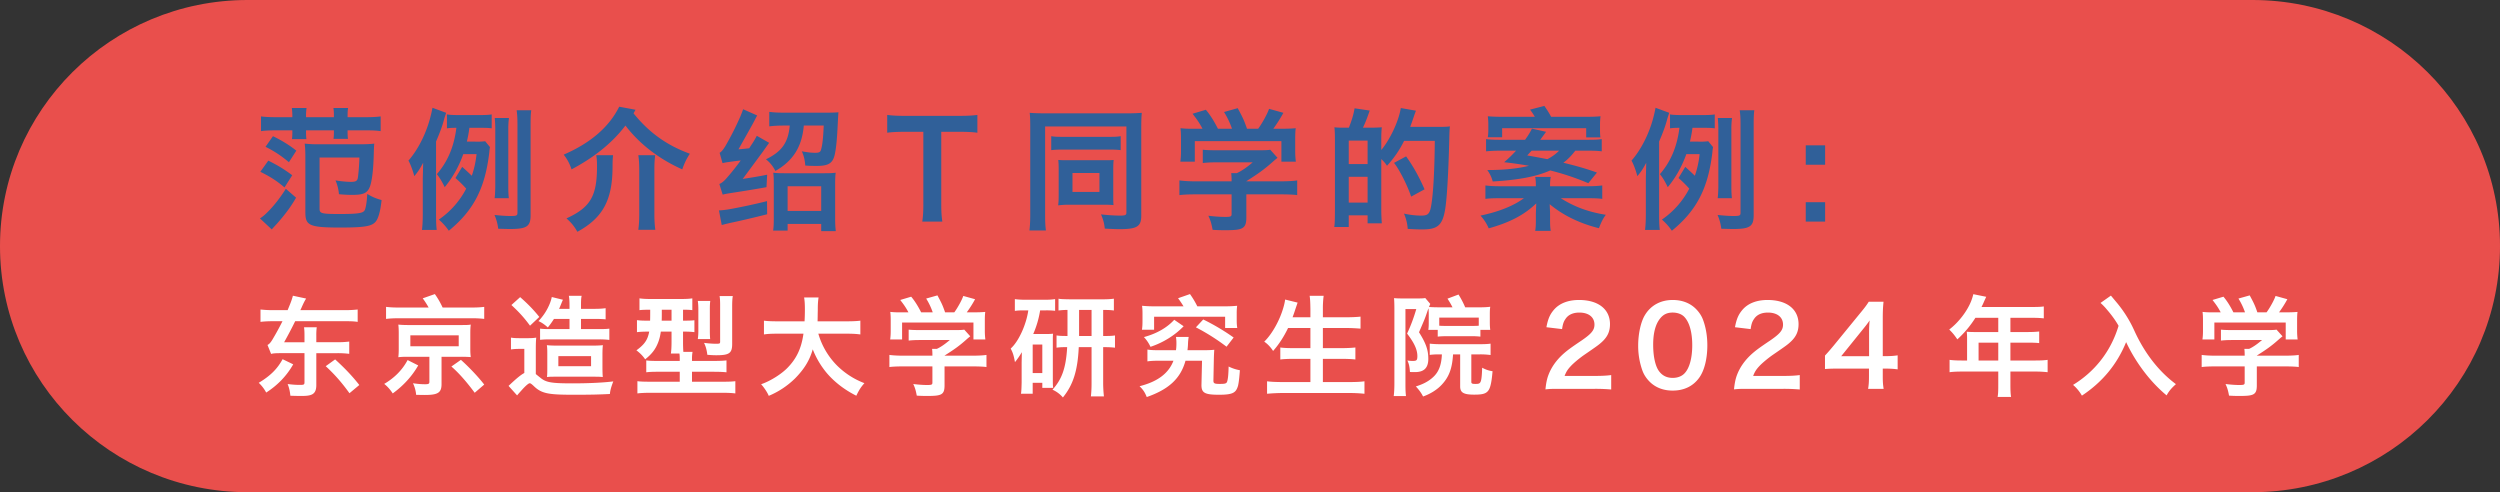
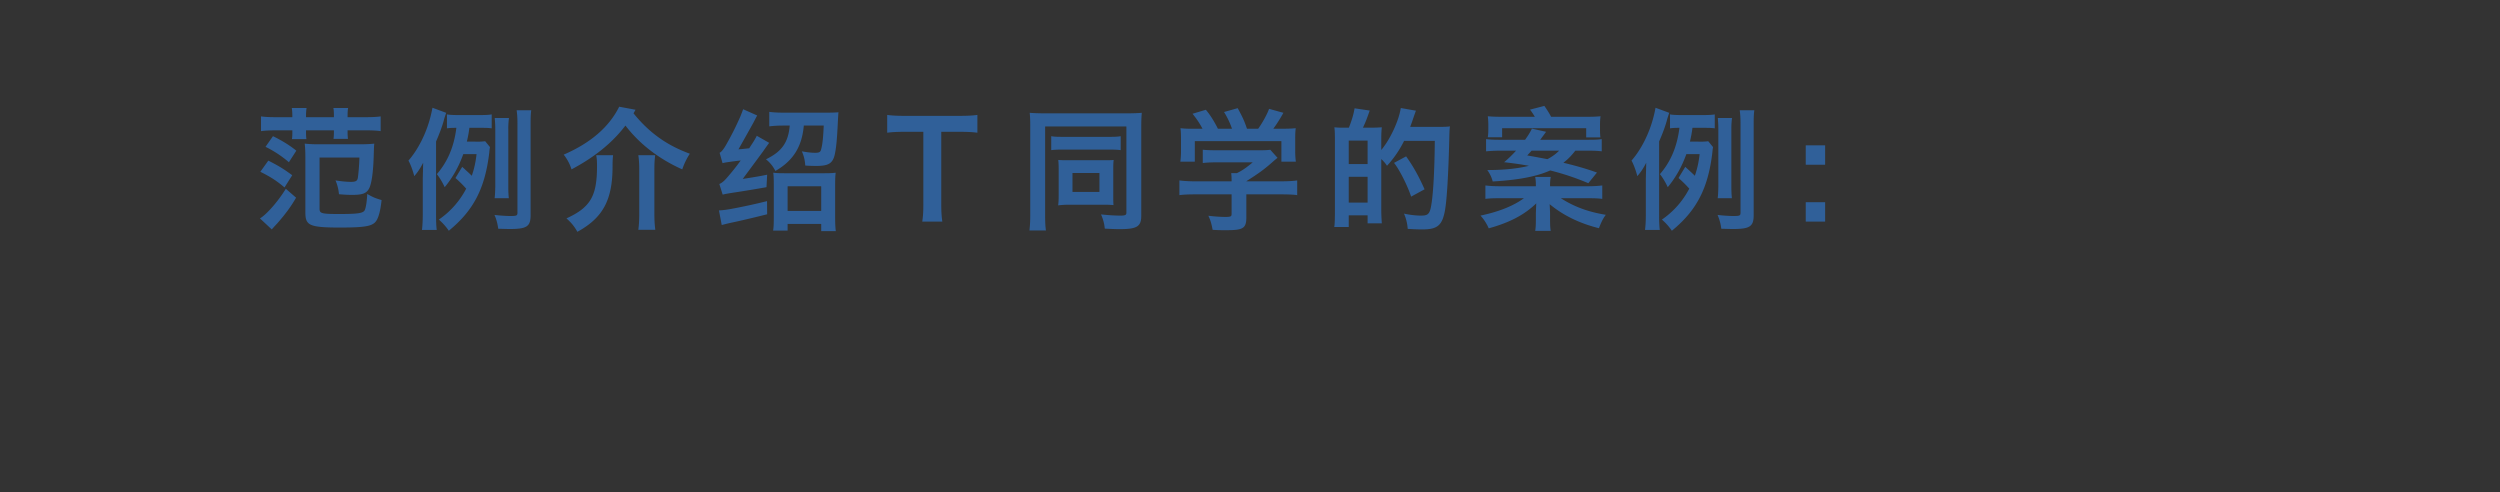
<svg xmlns="http://www.w3.org/2000/svg" id="_レイヤー_2" data-name="レイヤー 2" viewBox="0 0 320 63">
  <rect x="0" y="0" width="320" height="63" fill="#333333" stroke="none" />
  <defs>
    <style>.cls-2{fill:#fff}.cls-3{fill:#306099}</style>
  </defs>
  <g id="contents">
-     <path d="M288.302 0H31.698C14.192 0 0 14.103 0 31.5S14.192 63 31.698 63h256.604C305.808 63 320 48.897 320 31.5S305.808 0 288.302 0Z" style="fill:#e94f4c" />
    <path d="m36.587 24.163 1.31 1.14c-.63 1.104-1.326 2.056-2.414 3.297-.221.237-.477.51-.698.765l-1.512-1.411c.289-.17.612-.442.952-.782.799-.782 1.666-1.887 2.362-3.009Zm-.17-.17c-1.003-.85-1.767-1.343-3.094-2.006l1.021-1.427c1.309.662 1.954 1.053 3.06 1.87l-.987 1.563Zm-1.138-7.309c-.8 0-1.428.034-1.87.102v-1.887c.442.068 1.122.102 1.938.102h2.073v-.22a7.26 7.26 0 0 0-.067-.953h1.887a6.533 6.533 0 0 0-.069.969V15h3.57v-.204c0-.374-.017-.731-.068-.969h1.887c-.051.238-.069.561-.069.969V15h2.33c.833 0 1.461-.034 1.903-.102v1.887c-.46-.068-1.02-.102-1.836-.102H44.49v.187c0 .39.018.646.051.901H42.69c.034-.255.05-.51.05-.867v-.22h-3.569v.237c0 .374.017.646.05.884H37.37c.035-.221.051-.493.051-.867v-.255H35.28Zm-.34.748c1.003.476 2.107 1.139 2.99 1.853l-.95 1.479a14.24 14.24 0 0 0-2.992-1.972l.952-1.36Zm13.904 8.176c-.102.969-.237 1.598-.408 2.09-.425 1.19-.969 1.428-4.98 1.428s-4.369-.322-4.369-2.022v-7.003c0-.816-.034-1.292-.085-1.717.476.05 1.02.085 1.632.085h5.456c.732 0 1.429-.034 1.82-.085-.035.238-.051.748-.069 1.41-.05 1.836-.186 2.907-.356 3.638-.307 1.292-.868 1.513-2.431 1.513-.493 0-.885-.017-1.666-.085a5.735 5.735 0 0 0-.442-1.768c.731.12 1.48.187 1.989.187.578 0 .799-.119.866-.493.068-.39.188-1.7.204-2.618h-5.1v6.545c0 .612.239.68 2.585.68 2.703 0 3.093-.153 3.247-.612.119-.374.22-.969.271-1.955.732.425 1.071.561 1.836.782ZM55.815 27.393c0 .918.016 1.461.085 2.04h-1.888c.068-.561.103-1.19.103-2.023v-4.556l.05-2.022c-.425.815-.73 1.24-1.138 1.716-.188-.748-.528-1.631-.748-1.988 1.24-1.412 2.294-3.519 2.82-5.61.103-.39.188-.782.257-1.156l1.75.646c-.102.323-.203.612-.272.867-.187.748-.578 1.802-1.02 2.805v9.28Zm5.472-12.664c.783 0 1.276-.017 1.65-.085v1.785c-.307-.051-.714-.068-1.326-.068h-1.53c-.068.595-.187 1.19-.323 1.768h1.088a7.977 7.977 0 0 0 1.258-.051l.611.748c-.033.237-.05.255-.085.68-.544 4.606-2.005 7.428-5.183 10.029a7.367 7.367 0 0 0-1.276-1.428 10.879 10.879 0 0 0 3.502-3.961 14.976 14.976 0 0 0-1.377-1.36l.867-1.428c.595.544.935.85 1.224 1.14.306-.868.51-1.803.611-2.771H59.3c-.561 1.58-1.36 3.008-2.38 4.232-.272-.595-.663-1.258-1.003-1.666 1.377-1.598 2.193-3.484 2.5-5.932-.562 0-.868.017-1.208.068v-1.785c.408.068.833.085 1.598.085h2.481Zm6.715-.612c-.068.408-.085.969-.085 1.768v11.66c0 1.446-.493 1.768-2.652 1.768-.407 0-.765-.017-1.495-.033a6.037 6.037 0 0 0-.477-1.768c.714.085 1.547.136 1.972.136.867 0 .97-.034.97-.442V15.885c0-.833-.035-1.258-.103-1.768h1.87Zm-4.606 9.808v-7.377c0-.63-.034-1.003-.069-1.445h1.82a9.964 9.964 0 0 0-.085 1.445v7.377c0 .663.033 1.122.067 1.445h-1.818c.05-.374.067-.765.085-1.445ZM88.3 19.676a8.384 8.384 0 0 0-.969 2.005c-2.856-1.274-5.388-3.144-7.275-5.61-1.82 2.398-4.216 4.182-6.901 5.61a5.792 5.792 0 0 0-1.003-1.887c3.45-1.495 5.813-3.535 7.105-6.136l2.09.391-.255.46c1.955 2.413 4.182 4.062 7.208 5.167Zm-11.984.187h2.159c-.05.458-.068.799-.068 1.428 0 4.232-1.173 6.56-4.504 8.38-.392-.697-.748-1.14-1.395-1.717 3.077-1.411 3.91-2.856 3.91-6.663 0-.63-.017-.936-.102-1.428Zm7.445 7.547c0 .782.034 1.342.12 2.006h-2.177c.085-.63.12-1.241.12-2.006v-5.678c0-.713-.035-1.309-.12-1.87h2.16c-.069.561-.103 1.003-.103 1.87v5.678ZM98.179 25.744l.017 1.683c-1.428.357-3.043.748-4.318 1.02a26.83 26.83 0 0 0-1.496.357l-.356-1.87c.424-.017.968-.085 1.529-.187a75.377 75.377 0 0 0 4.624-1.003Zm-3.111-2.839c1.07-.17 2.074-.322 3.128-.544l-.085 1.598c-1.14.204-2.652.459-4.335.714-.544.085-.867.136-1.275.238l-.425-1.36c.323-.136.579-.357.884-.697a31.24 31.24 0 0 0 1.853-2.312c-.493.051-1.003.12-1.598.205a6.735 6.735 0 0 0-.731.135l-.373-1.325c.237-.12.441-.391.713-.816a37.482 37.482 0 0 0 1.955-3.86c.136-.339.254-.645.34-.9l1.801.8c-.136.237-.288.543-.475.9-.494.901-1.156 2.074-1.921 3.434.476-.034.918-.085 1.377-.136.135-.221.272-.425.408-.63.22-.34.408-.662.56-.968l1.581.9c-.254.358-.527.732-.782 1.106l-2.6 3.518Zm12.255-8.533c-.034.34-.05.714-.084 1.36-.085 1.836-.187 3.094-.374 3.977-.255 1.208-.816 1.53-2.363 1.53-.544 0-1.003-.017-1.428-.05-.051-.714-.187-1.275-.442-1.82.765.136 1.241.188 1.717.188.493 0 .663-.085.748-.409.186-.662.271-1.512.34-3.076h-2.55c-.238 2.754-1.394 4.521-3.638 5.813a4.343 4.343 0 0 0-1.207-1.495c1.955-.952 2.857-2.074 3.043-4.318h-.714c-.833 0-1.326.034-1.904.102V14.32c.544.068 1.071.102 1.904.102h5.355c.73 0 1.19-.017 1.597-.05Zm-.424 13.446c0 .952.034 1.343.085 1.767h-1.87v-.918h-4.3v.85H98.96c.069-.458.085-.832.085-1.75v-4.063c0-.867-.016-1.173-.067-1.598.39.051.714.068 1.377.068h5.183c.732 0 1.037-.017 1.429-.068-.052.442-.068.765-.068 1.598v4.114Zm-1.785-.816V23.84h-4.3v3.162h4.3ZM120.618 28.362h-2.567c.103-.714.137-1.292.137-2.21V16.87h-2.295c-1.003 0-1.735.034-2.33.119v-2.278c.613.085 1.343.12 2.312.12h6.732c1.223 0 1.852-.035 2.499-.12v2.278c-.63-.085-1.276-.12-2.5-.12h-2.124v9.282c0 .918.034 1.513.136 2.21ZM131.872 27.495V16.157c0-.731-.017-1.207-.068-1.717.357.034 1.156.068 1.937.068h10.557c.781 0 1.495-.034 1.853-.068-.051.51-.069 1.054-.069 1.853v11.32c0 1.378-.544 1.718-2.77 1.718-.578 0-1.258-.035-1.904-.068-.051-.612-.187-1.14-.476-1.82.935.103 1.767.154 2.448.154.646 0 .799-.068.799-.374V16.19h-10.403v11.338c0 .986.034 1.462.102 1.971h-2.108c.068-.594.102-1.223.102-2.005Zm2.686-10.063c.356.068.73.085 1.513.085h5.881c.8 0 1.088-.017 1.496-.085v1.785c-.425-.051-.765-.069-1.479-.069h-5.915c-.714 0-1.055.018-1.496.069v-1.785Zm.952 7.513V21.58c0-.443-.018-.783-.052-1.105.46.033.714.033 1.173.033h4.64c.681 0 .936 0 1.276-.033-.034.34-.05.611-.05 1.121v3.587c0 .408 0 .714.033 1.07a12.8 12.8 0 0 0-1.105-.05h-4.64c-.476 0-.935.034-1.343.085.05-.357.068-.714.068-1.343Zm5.218-.374v-2.43h-3.45v2.43h3.45ZM166.041 23.092v1.887c-.356-.068-1.24-.102-2.107-.102h-4.402v2.958c0 1.496-.528 1.632-2.789 1.632-.527 0-1.037-.017-1.53-.051-.152-.85-.289-1.258-.544-1.802a18.48 18.48 0 0 0 2.109.153c.748 0 .866-.051.866-.374v-2.516h-4.623c-.85 0-1.632.034-2.057.102v-1.887c.46.068 1.24.12 2.04.12h4.64v-.12c0-.34-.017-.696-.051-.935h.731c.63-.289 1.258-.73 2.023-1.377h-4.691c-.732 0-1.242.034-1.7.085v-1.7c.424.052 1.053.068 1.716.068h5.627c.629 0 1.02-.016 1.292-.067l.935 1.037c-.221.17-.425.34-.613.51-1.104.985-1.903 1.546-3.381 2.481v.017h4.418c.868 0 1.717-.05 2.091-.119Zm-14.873-3.705v-1.564c0-.63-.017-1.037-.068-1.41.748.067.799.067 2.022.067h.8c-.408-.765-.68-1.156-1.275-1.92l1.7-.51c.492.577 1.02 1.376 1.547 2.43h1.802a10.39 10.39 0 0 0-1.02-2.142l1.75-.493c.663 1.224.833 1.598 1.19 2.635h1.428c.527-.714 1.206-1.955 1.394-2.55l1.836.51a17.958 17.958 0 0 1-1.292 2.04h.782c1.088 0 1.478-.017 2.09-.068-.051.357-.068.782-.068 1.41v1.565c0 .425.035.968.085 1.308h-1.852v-2.634h-11.083v2.634h-1.853c.051-.34.085-.816.085-1.308ZM185.591 16.174c-.05.357-.068.833-.085 1.717-.119 4.59-.306 7.564-.527 8.907-.34 2.04-.969 2.567-2.89 2.567-.645 0-1.054-.017-1.903-.069a5.795 5.795 0 0 0-.476-1.954c.765.17 1.546.255 2.176.255.815 0 1.088-.153 1.274-1.105.272-1.377.46-4.352.494-8.465h-3.927a13.489 13.489 0 0 1-2.193 3.195c-.136-.238-.425-.577-.731-.867V26.9c0 .56.034 1.173.068 1.683h-1.819v-1.02h-2.413v1.496h-1.854c.069-.425.085-1.088.085-2.21v-8.822c0-.884-.016-1.326-.067-1.734.289.034.645.05.9.05h.953c.356-.9.594-1.665.73-2.48l1.938.288c-.357 1.02-.493 1.394-.867 2.193h.952c.73 0 1.224-.034 1.462-.051-.051.493-.068.884-.068 1.462V19.2c.85-1.02 1.7-2.618 2.176-4.08.153-.459.255-.884.323-1.292l1.938.34c-.17.442-.306.867-.46 1.31-.084.254-.186.509-.271.764h3.62c.68 0 1.19-.017 1.462-.068Zm-10.539 1.819h-2.413V21h2.413v-3.008Zm0 7.938v-3.298h-2.413v3.298h2.413Zm5.575-.765c-.51-1.513-1.53-3.501-2.192-4.317l1.547-.833c.918 1.275 1.632 2.567 2.362 4.215l-1.717.935ZM204.665 29.211c-2.465-.611-4.59-1.648-6.306-3.076l.05 1.122v.867c0 .68.018 1.02.085 1.428h-1.988c.067-.408.085-.748.085-1.428v-.85l.05-1.241c-1.597 1.53-3.467 2.465-6.084 3.196a5.734 5.734 0 0 0-1.055-1.632c2.26-.476 4.182-1.207 5.559-2.227h-3.009c-.866 0-1.36.017-1.92.085v-1.717c.56.068 1.105.102 1.886.102h4.573v-.102c0-.442-.018-.714-.085-1.088h1.988a5.449 5.449 0 0 0-.085 1.105v.085h4.76c.816 0 1.36-.034 1.921-.102v1.717c-.527-.068-1.071-.085-1.92-.085h-3.384c1.717 1.105 3.553 1.768 5.763 2.125-.357.442-.646 1.07-.884 1.716Zm-12.579-9.926c-.748 0-1.308.034-1.87.085v-1.564c.426.05.816.085 1.717.085h3.281l.34-.493c.22-.34.408-.663.527-.935l1.819.408-.663.901c-.035.034-.051.085-.085.119h6.136c.952 0 1.224-.017 1.734-.085v1.564c-.527-.068-1.054-.085-1.87-.085h-1.513c-.441.578-.935 1.105-1.53 1.547 1.632.39 3.044.798 4.301 1.257l-1.105 1.36a32.836 32.836 0 0 0-4.878-1.632c-1.751.782-4.08 1.224-7.36 1.411a4.128 4.128 0 0 0-.698-1.462c2.142 0 3.91-.186 5.338-.544-1.02-.186-2.09-.34-3.178-.458a15.571 15.571 0 0 0 1.529-1.48h-1.972Zm-1.58-2.67v-.56a8.59 8.59 0 0 0-.068-1.173c.594.051 1.104.068 1.869.068h4.148a7.98 7.98 0 0 0-.612-.918l1.836-.476c.34.493.595.884.866 1.394h4.488c.833 0 1.275-.017 1.836-.068-.051.39-.068.68-.068 1.19v.493c0 .425.017.73.05 1.02h-1.818v-1.173h-10.76v1.156h-1.835c.05-.323.067-.595.067-.952Zm5.541 2.67-.561.611c.901.153 1.768.324 2.584.477.612-.324 1.104-.68 1.496-1.088h-3.519ZM212.367 27.393c0 .918.017 1.461.085 2.04h-1.887c.068-.561.102-1.19.102-2.023v-4.556l.051-2.022c-.425.815-.73 1.24-1.139 1.716-.187-.748-.527-1.631-.748-1.988 1.242-1.412 2.295-3.519 2.822-5.61.102-.39.187-.782.255-1.156l1.75.646c-.101.323-.203.612-.271.867-.188.748-.578 1.802-1.02 2.805v9.28Zm5.473-12.664c.782 0 1.275-.017 1.65-.085v1.785c-.307-.051-.714-.068-1.327-.068h-1.529c-.068.595-.187 1.19-.323 1.768h1.088a7.977 7.977 0 0 0 1.258-.051l.61.748c-.032.237-.05.255-.084.68-.544 4.606-2.005 7.428-5.184 10.029a7.367 7.367 0 0 0-1.275-1.428 10.879 10.879 0 0 0 3.502-3.961 14.976 14.976 0 0 0-1.377-1.36l.867-1.428c.595.544.935.85 1.224 1.14.305-.868.51-1.803.611-2.771h-1.7c-.56 1.58-1.36 3.008-2.38 4.232-.272-.595-.662-1.258-1.002-1.666 1.377-1.598 2.192-3.484 2.499-5.932-.562 0-.867.017-1.207.068v-1.785c.408.068.833.085 1.598.085h2.481Zm6.715-.612c-.068.408-.085.969-.085 1.768v11.66c0 1.446-.493 1.768-2.652 1.768-.408 0-.765-.017-1.495-.033a6.037 6.037 0 0 0-.477-1.768c.714.085 1.547.136 1.972.136.867 0 .97-.034.97-.442V15.885c0-.833-.035-1.258-.103-1.768h1.87Zm-4.607 9.808v-7.377c0-.63-.034-1.003-.068-1.445h1.82a9.964 9.964 0 0 0-.085 1.445v7.377c0 .663.033 1.122.067 1.445h-1.818c.05-.374.067-.765.084-1.445ZM233.616 21.086h-2.481v-2.482h2.481v2.482Zm0 7.276h-2.481V25.88h2.481v2.482Z" class="cls-3" />
-     <path d="M37.532 46.634c-.841 1.485-2.017 2.69-3.46 3.614a4.759 4.759 0 0 0-.953-1.247c1.457-.882 2.354-1.737 3.054-3.025l1.359.658Zm2.956-1.429v4.09c0 1.261-.687 1.387-1.948 1.387-.505 0-.925-.014-1.373-.028-.055-.532-.14-.98-.35-1.499.644.084 1.107.112 1.583.112.505 0 .574-.042.574-.336v-3.726h-2.997c-.645 0-.995.014-1.275.098l-.462-1.148c.224-.113.392-.295.63-.687.462-.77.897-1.569 1.288-2.353h-1.176c-.7 0-1.162.028-1.639.084v-1.583c.56.056.995.084 1.611.084h1.863l.308-.756c.155-.379.294-.798.365-1.093l1.695.364c-.17.266-.322.56-.547 1.065-.056.14-.126.28-.196.42h5.687c.645 0 1.12-.028 1.653-.084V41.2c-.546-.084-1.008-.084-1.653-.084h-6.346c-.433.883-.91 1.793-1.414 2.69h2.605v-.869c0-.462-.014-.7-.056-1.05h1.625a7.329 7.329 0 0 0-.055 1.036v.882h2.674c.673 0 1.023-.028 1.541-.084v1.57a11.95 11.95 0 0 0-1.54-.085h-2.675Zm5.504 4.076-1.26 1.051c-.939-1.303-1.864-2.381-3.04-3.46l1.205-.869c1.218 1.107 2.199 2.13 3.095 3.278ZM53.533 46.774c-.812 1.415-1.918 2.605-3.263 3.586-.295-.463-.701-.924-1.093-1.219 1.33-.784 2.325-1.793 2.997-3.054l1.36.687Zm8.447-7.494v1.54a12.755 12.755 0 0 0-1.597-.083h-9.371c-.673 0-1.121.028-1.597.084V39.28c.476.056.924.084 1.597.084h3.852a9.972 9.972 0 0 0-.756-1.177l1.554-.546c.393.56.672 1.037.995 1.723h3.726c.672 0 1.12-.028 1.597-.084Zm-5.463 6.387v3.502c0 1.093-.462 1.387-2.13 1.387-.405 0-.854-.014-1.12-.014a4.257 4.257 0 0 0-.406-1.485c.588.084 1.05.126 1.54.126.449 0 .561-.056.561-.308v-3.208h-2.718c-.616 0-.882.014-1.26.057.042-.365.055-.617.055-1.107v-1.933c0-.449-.013-.827-.055-1.135.406.042.84.056 1.26.056h6.738c.966 0 .966-.014 1.275-.056-.042.336-.057.63-.057 1.135v1.933c0 .476.015.728.057 1.092a15.431 15.431 0 0 0-1.275-.042h-2.465Zm-3.992-1.344h6.191v-1.401h-6.191v1.4Zm9.455 4.902-1.219 1.05c-.896-1.218-1.96-2.479-2.983-3.36l1.218-.855c.897.798 2.158 2.087 2.984 3.165ZM78.5 48.819c-.28.743-.391 1.135-.433 1.611-1.345.07-2.369.098-4.553.098-3.208 0-4.147-.112-5.155-1.079-.308-.294-.449-.392-.546-.392-.07 0-.155.042-.28.14-.182.14-.449.392-.841.84-.154.17-.322.351-.504.575l-1.093-1.218c.603-.561 1.303-1.233 1.919-1.598l.099-.055v-3.082h-.757c-.35 0-.63.028-.952.07v-1.513c.378.056.602.07 1.12.07h1.05c.42 0 .7-.014 1.065-.07-.042.42-.056.784-.056 1.54v3.124c.14.113.323.267.574.463.743.616 1.416.728 4.174.728 2.004 0 4.007-.098 5.17-.252Zm-13.04-9.777 1.12-1.009c1.008.883 1.737 1.64 2.452 2.536l-1.19 1.12c-.771-1.05-1.388-1.723-2.383-2.647Zm3.46 2.06a7.02 7.02 0 0 0 1.47-2.284 4.71 4.71 0 0 0 .238-.799l1.429.35c-.126.253-.196.477-.308.729-.056.154-.127.294-.182.434h1.33v-.378c0-.658-.028-.967-.083-1.289h1.638c-.07.294-.084.602-.084 1.289v.378h1.667c.687 0 1.079-.028 1.485-.084v1.429c-.42-.042-.784-.056-1.443-.056h-1.709v1.303h2.326c.644 0 .966-.015 1.302-.057v1.443a9.998 9.998 0 0 0-1.302-.07H70.32c-.42 0-.77.014-1.19.056v-1.429c.35.042.672.057 1.275.057h2.493V40.82h-1.99c-.224.35-.461.7-.784 1.093-.364-.323-.743-.617-1.205-.813Zm8.194 4.425v1.33c0 .687.014 1.08.042 1.402-.407-.042-.729-.042-1.387-.042h-4.51c-.63 0-.87 0-1.247.042.042-.322.042-.616.042-1.429v-1.415c0-.546 0-.868-.056-1.232.407.042.813.056 1.527.056h4.173c.645 0 1.066-.014 1.472-.056-.042.35-.056.644-.056 1.344Zm-1.457.056h-4.188v1.29h4.188v-1.29ZM94.124 48.791v1.569c-.406-.056-.953-.084-1.695-.084h-9.161c-.672 0-1.303.028-1.68.084V48.79c.335.056.951.07 1.666.07h3.754v-1.275h-2.745c-.63 0-1.177.015-1.541.07V46.13c.336.057.882.07 1.513.07h2.773v-.265c0-.295-.014-.519-.042-.687h-1.093c.056-.364.084-.868.084-1.527v-1.274h-1.373c-.07.532-.181.966-.336 1.372-.322.827-.756 1.457-1.667 2.172-.307-.448-.644-.785-1.12-1.15.813-.588 1.204-1.064 1.429-1.638.084-.224.154-.462.21-.756h-.238c-.561 0-1.01.028-1.33.07v-1.54c.35.055.84.069 1.372.069h.308c.014-.337.014-.714.014-1.149v-.252h-.042c-.616 0-1.036.014-1.331.056v-1.512c.364.055.827.083 1.415.083h3.852c.714 0 1.162-.028 1.498-.083V39.7c-.279-.042-.658-.056-1.19-.056v1.4h.099c.643 0 1.036-.013 1.358-.055v1.527c-.336-.042-.7-.07-1.331-.07h-.126v1.26c0 .575.015.995.042 1.331h1.177a4.65 4.65 0 0 0-.07.882v.28h2.76c.77 0 1.344-.027 1.653-.07v1.527c-.337-.042-.897-.07-1.625-.07h-2.789v1.275h3.867c.728 0 1.289-.014 1.681-.07Zm-8.167-7.746v-1.401h-1.246v.266c0 .42 0 .798-.014 1.135h1.26Zm3.432 1.219v-2.592c0-.504-.027-.896-.07-1.149h1.597c-.042.253-.056.617-.056 1.065v2.704c0 .462.014.882.042 1.106H89.32a7.73 7.73 0 0 0 .069-1.134Zm2.788 1.428v-4.594c0-.533-.015-.883-.07-1.205h1.695c-.057.238-.084.743-.084 1.317v4.805c0 1.19-.364 1.456-2.018 1.456-.322 0-.63-.013-1.162-.056-.07-.602-.196-1.064-.42-1.527.56.07 1.092.112 1.485.112.546 0 .574-.014.574-.308ZM110.645 49.043c-.448.504-.7.897-1.037 1.611-1.498-.757-2.745-1.709-3.74-2.858a10.953 10.953 0 0 1-1.835-3.081c-.42 1.457-1.12 2.563-2.283 3.74a10.644 10.644 0 0 1-3.348 2.213c-.182-.434-.588-1.064-.98-1.485 1.233-.42 2.675-1.358 3.417-2.143 1.009-1.05 1.724-2.297 2.003-4.328h-3.306c-.868 0-1.33.028-1.75.098v-1.765c.364.056.98.084 1.765.084h3.432c.027-.462.042-.966.042-1.499 0-.742-.029-1.134-.099-1.555h1.85c-.07.477-.099.813-.099 1.64-.014.545-.014.966-.027 1.414h3.712c.742 0 1.358-.028 1.764-.084v1.765c-.49-.07-.994-.098-1.75-.098h-3.629a9.531 9.531 0 0 0 2.242 3.922 9.984 9.984 0 0 0 3.656 2.41ZM126.268 45.43v1.554c-.294-.056-1.023-.084-1.736-.084h-3.63v2.437c0 1.233-.433 1.345-2.296 1.345-.435 0-.855-.014-1.261-.042-.126-.7-.238-1.036-.448-1.485.686.084 1.302.126 1.737.126.616 0 .714-.042.714-.308V46.9h-3.81c-.7 0-1.344.028-1.695.084v-1.555c.379.056 1.022.098 1.68.098h3.825v-.098c0-.28-.014-.574-.042-.77h.602c.519-.238 1.038-.602 1.667-1.135h-3.866c-.602 0-1.022.028-1.4.07v-1.4c.35.041.868.056 1.414.056h4.637c.518 0 .84-.015 1.064-.057l.77.855c-.181.14-.349.28-.503.42-.91.813-1.57 1.275-2.788 2.045v.014h3.642c.714 0 1.415-.042 1.723-.098Zm-12.257-3.055v-1.288c0-.518-.014-.855-.056-1.163.617.056.659.056 1.667.056h.659c-.336-.63-.561-.952-1.051-1.583l1.401-.42c.406.477.84 1.135 1.275 2.003h1.484a8.535 8.535 0 0 0-.84-1.765l1.442-.406c.547 1.009.687 1.317.98 2.171h1.178c.434-.588.995-1.61 1.148-2.1l1.513.42a14.637 14.637 0 0 1-1.065 1.68h.645c.896 0 1.219-.014 1.723-.056-.042.294-.056.645-.056 1.163v1.288c0 .35.028.799.07 1.08h-1.527v-2.172h-9.133v2.171h-1.526c.042-.28.069-.672.069-1.079ZM133.416 49.646V49h-1.232v1.4h-1.5c.057-.321.071-.812.086-1.442v-2.55l.027-1.33c-.265.448-.56.882-.882 1.275-.154-.854-.266-1.205-.547-1.737 1.01-.897 1.99-3.04 2.255-4.889h-.532c-.49 0-.84.014-1.19.07v-1.512c.322.055.896.084 1.359.084h2.465c.588 0 .98-.029 1.33-.084v1.498a9.401 9.401 0 0 0-1.19-.056h-.728a12.374 12.374 0 0 1-.883 3.026h1.695c.42 0 .588-.014.84-.042-.027.322-.027.504-.027 1.022v4.819c0 .546 0 .784.042 1.093h-1.388Zm0-1.892V44.1h-1.232v3.655h1.232Zm9.302-4.818v1.569c-.35-.042-.7-.07-1.387-.07h-.126V49c0 .63.042 1.247.098 1.737h-1.667c.056-.546.084-1.009.084-1.723v-4.58h-1.639c-.14 3.082-.742 4.846-2.03 6.443a3.69 3.69 0 0 0-1.332-.994c1.15-1.289 1.724-2.662 1.878-5.45-.701 0-.953.015-1.36.07v-1.568c.378.056.659.07 1.387.07h.015v-3.334c-.463 0-.743.028-1.15.07V38.23c.211.057.631.07 1.556.084h4.034c.63 0 1.149-.027 1.498-.084v1.513c-.433-.056-.686-.07-1.372-.07v3.334h.126c.7 0 1.023-.014 1.387-.07Zm-2.998.07v-3.334h-1.597v3.334h1.597ZM158.706 47.39c-.07.925-.126 1.485-.238 1.99-.266.868-.603 1.148-2.437 1.148-1.863 0-2.269-.252-2.242-1.317l.07-3.04h-2.115c-.644 2.354-2.24 3.699-4.959 4.651-.237-.588-.448-.925-.923-1.386 2.268-.575 3.711-1.611 4.341-3.264h-1.778c-.757 0-1.15.028-1.555.084v-1.513c.42.07.798.084 1.555.084h2.1c.043-.28.057-.588.057-.896 0-.28-.014-.519-.056-.8h1.625c-.042.253-.07.477-.084.813a8.59 8.59 0 0 1-.07.883h1.918c.729 0 1.08-.014 1.514-.056-.028.364-.042.616-.057 1.219l-.055 2.731c0 .336.112.42.784.42.715 0 .896-.042.98-.322.099-.322.155-.812.183-1.905.49.238.91.378 1.442.476Zm-12.466-6.275v-.967c0-.406-.014-.672-.056-1.008.49.042.882.07 1.555.07h3.753c-.224-.364-.448-.7-.7-1.037l1.527-.532c.364.518.63.953.938 1.569h3.544c.673 0 1.064-.028 1.555-.07a7.29 7.29 0 0 0-.056 1.008v.827c0 .378.014.658.07 1.008h-1.554v-1.442h-9.091v1.667h-1.556c.057-.379.07-.673.07-1.093Zm4.062-.182 1.204.826c-1.19 1.233-2.717 2.13-4.244 2.634a4.658 4.658 0 0 0-.84-1.247c1.652-.448 2.955-1.205 3.88-2.213Zm3.712-.042a28.243 28.243 0 0 1 3.893 2.311l-.91 1.177a27.01 27.01 0 0 0-3.922-2.48l.939-1.008ZM174.652 48.805v1.597a19.119 19.119 0 0 0-1.906-.098h-8.572a24.12 24.12 0 0 0-1.99.098v-1.597c.491.07 1.22.098 1.948.098h3.6v-2.97h-2.158c-.685 0-1.316.028-1.694.085v-1.541c.378.056.91.084 1.68.084h2.172v-2.578h-2.858c-.546 1.135-1.176 2.101-1.919 2.942-.294-.476-.742-.939-1.134-1.19 1.022-.995 1.975-2.732 2.437-4.315.112-.378.196-.729.238-1.079l1.597.393-.28.826a17.96 17.96 0 0 1-.365 1.05h2.284v-1.064c-.014-.77-.028-1.233-.098-1.68h1.793a12.17 12.17 0 0 0-.098 1.68v1.065h2.927c.701 0 1.415-.028 1.892-.084v1.54a22.959 22.959 0 0 0-1.85-.084h-2.969v2.578h2.437c.701 0 1.373-.042 1.724-.084v1.54c-.407-.056-1.038-.083-1.724-.083h-2.437v2.97h3.375c.813 0 1.486-.029 1.948-.099ZM181.115 47.628c-.182 0-.406 0-.644-.014-.028-.574-.126-1.106-.336-1.47.308.042.476.056.714.056.476 0 .574-.098.574-.617 0-.826-.391-1.68-1.316-2.885.434-.91.854-2.017 1.176-3.138h-1.386v9.553c0 .729.013 1.12.07 1.583h-1.57c.056-.448.085-.98.085-1.61v-9.624c0-.462-.014-.868-.042-1.303.266.029.574.042.98.042h2.115c.49 0 .687-.013.897-.055l.644.756-.168.392c.42.028.84.042 1.261.042h1.751a9.466 9.466 0 0 0-.644-1.107l1.415-.532c.363.589.601 1.05.854 1.639h1.961c.532 0 .882-.028 1.246-.07-.042.294-.055.49-.055 1.008v.925c0 .448.013.673.055 1.023h-1.26v.868a8.835 8.835 0 0 0-1.107-.056h-3.25c-.448 0-.784.014-1.106.056v-.868h-1.205c.056-.35.056-.701.056-1.051v-.882c0-.323-.014-.575-.028-.827-.07.154-.126.336-.195.532-.295.869-.31.869-1.024 2.536.897 1.414 1.191 2.283 1.191 3.404 0 1.358-.77 1.694-1.709 1.694Zm9.931-.111c-.07.84-.153 1.442-.28 1.89-.266.953-.784 1.107-2.059 1.107-1.358 0-1.806-.252-1.806-1.05v-4.105h-.911c-.112 1.891-.56 2.928-1.43 3.866-.615.672-1.497 1.205-2.408 1.527-.21-.434-.519-.855-.925-1.289.925-.28 1.681-.672 2.27-1.246.644-.616 1.008-1.47 1.064-2.858h-.238c-.533 0-.924.014-1.317.07v-1.443c.393.042.784.07 1.317.07h5.126c.547 0 .954-.014 1.345-.07v1.457a9.295 9.295 0 0 0-1.345-.084h-1.12v3.516c0 .224.113.266.518.266.406 0 .602-.014.715-.406.084-.294.126-.798.154-1.667.476.252.855.378 1.33.449Zm-6.821-6.864v1.036c.28.028.56.028.925.028h3.235c.35 0 .63 0 .897-.028v-1.036h-5.057ZM197.816 49.842c.084-.799.181-1.29.364-1.793.378-1.023 1.008-1.92 1.919-2.746.49-.434.91-.756 2.31-1.695 1.29-.882 1.682-1.344 1.682-2.059 0-.952-.743-1.54-1.934-1.54-.812 0-1.428.28-1.779.826-.237.336-.336.644-.433 1.289l-2.003-.239c.195-1.064.448-1.638.965-2.241.702-.812 1.808-1.247 3.208-1.247 2.452 0 3.964 1.177 3.964 3.096 0 .924-.307 1.597-.994 2.241-.392.365-.532.476-2.353 1.724-.617.434-1.317 1.022-1.667 1.4-.42.448-.588.728-.798 1.26h3.922c.883 0 1.583-.041 2.045-.111v1.848a22.807 22.807 0 0 0-2.116-.084h-4.496c-1.092 0-1.316.015-1.806.07ZM211.157 48.861c-.42-.42-.742-.91-.924-1.415a9.372 9.372 0 0 1-.546-3.221c0-1.485.336-3.026.854-3.88.756-1.261 2.017-1.948 3.572-1.948 1.191 0 2.213.393 2.956 1.135.42.42.742.91.924 1.415.365.98.546 2.1.546 3.25 0 1.722-.378 3.235-1.036 4.146-.785 1.093-1.947 1.653-3.404 1.653-1.19 0-2.2-.392-2.942-1.135Zm4.468-1.078c.631-.659.982-1.962.982-3.6 0-1.625-.35-2.9-.982-3.586-.336-.379-.896-.589-1.526-.589-.672 0-1.163.224-1.568.715-.618.728-.925 1.877-.925 3.403 0 1.471.265 2.69.714 3.334.434.617 1.022.91 1.793.91.616 0 1.163-.21 1.512-.587ZM221.951 49.842c.084-.799.182-1.29.364-1.793.379-1.023 1.008-1.92 1.92-2.746.49-.434.91-.756 2.31-1.695 1.29-.882 1.682-1.344 1.682-2.059 0-.952-.743-1.54-1.934-1.54-.812 0-1.428.28-1.78.826-.236.336-.335.644-.433 1.289l-2.003-.239c.196-1.064.449-1.638.966-2.241.701-.812 1.808-1.247 3.208-1.247 2.451 0 3.964 1.177 3.964 3.096 0 .924-.308 1.597-.994 2.241-.393.365-.532.476-2.354 1.724-.616.434-1.316 1.022-1.667 1.4-.42.448-.587.728-.797 1.26h3.921c.883 0 1.583-.041 2.045-.111v1.848a22.807 22.807 0 0 0-2.115-.084h-4.496c-1.093 0-1.316.015-1.807.07ZM241.498 47.18h-.504v.995c0 .714.028 1.078.112 1.596h-1.989c.084-.49.112-.924.112-1.624v-.967h-3.88c-.826 0-1.275.014-1.751.056v-1.723c.476-.518.63-.7 1.121-1.288l3.32-4.062c.616-.743.84-1.037 1.162-1.541h1.891c-.084.812-.098 1.302-.098 2.367v4.594h.49c.561 0 .897-.028 1.415-.098v1.793c-.518-.07-.812-.084-1.4-.098Zm-2.185-6.163c-.28.406-.448.63-.952 1.247l-2.69 3.333h3.572v-2.9c0-.657.014-1.106.07-1.68ZM262.096 46.06v1.583c-.35-.042-.897-.084-1.527-.084h-3.236v1.75c0 .715.028 1.149.084 1.5h-1.723c.07-.365.084-.785.084-1.528V47.56h-4.706c-.617 0-1.135.027-1.527.084V46.06c.378.056.91.084 1.527.084h.714v-2.872c0-.308-.014-.56-.042-.813.238.029.617.042.98.042h3.054v-1.82h-2.927a13.275 13.275 0 0 1-2.312 2.759c-.392-.574-.588-.812-1.037-1.26 1.177-.897 2.27-2.298 2.802-3.628.112-.295.21-.589.28-.897l1.654.336c-.141.295-.267.574-.393.869l-.21.434h6.541c.63 0 1.065-.014 1.43-.07v1.526c-.38-.042-.813-.07-1.43-.07h-2.843v1.821h2.241c.602 0 1.065-.027 1.443-.07v1.486c-.364-.042-.841-.057-1.387-.057h-2.297v2.284h3.236c.63 0 1.163-.028 1.527-.084Zm-6.318.084V43.86h-2.52v2.284h2.52ZM278.517 49.17c-.49.448-.855.812-1.19 1.442-2.227-1.849-4.035-4.37-5.183-6.821-1.19 2.913-3.096 5.154-5.66 6.85a5.2 5.2 0 0 0-1.134-1.374c2.746-1.68 4.82-4.23 5.827-7.564-.378-.672-.882-1.372-1.513-2.1a7.416 7.416 0 0 0-.798-.827l1.33-.939.855 1.023a15.607 15.607 0 0 1 2.129 3.432c1.121 2.479 2.844 5.028 5.337 6.877ZM294.239 45.43v1.554c-.294-.056-1.023-.084-1.737-.084h-3.629v2.437c0 1.233-.433 1.345-2.297 1.345-.434 0-.854-.014-1.26-.042-.126-.7-.239-1.036-.449-1.485.687.084 1.303.126 1.738.126.616 0 .714-.042.714-.308V46.9h-3.81c-.7 0-1.345.028-1.695.084v-1.555c.379.056 1.022.098 1.68.098h3.825v-.098c0-.28-.014-.574-.042-.77h.602c.519-.238 1.037-.602 1.667-1.135h-3.866c-.603 0-1.023.028-1.4.07v-1.4c.35.041.868.056 1.414.056h4.636c.519 0 .841-.015 1.065-.057l.77.855c-.181.14-.35.28-.504.42-.91.813-1.569 1.275-2.788 2.045v.014h3.643c.714 0 1.415-.042 1.723-.098Zm-12.257-3.055v-1.288c0-.518-.014-.855-.056-1.163.616.056.658.056 1.667.056h.658c-.336-.63-.56-.952-1.05-1.583l1.4-.42c.407.477.84 1.135 1.275 2.003h1.485a8.535 8.535 0 0 0-.84-1.765l1.442-.406c.547 1.009.687 1.317.98 2.171h1.177c.435-.588.995-1.61 1.149-2.1l1.513.42a14.637 14.637 0 0 1-1.065 1.68h.645c.896 0 1.218-.014 1.722-.056-.042.294-.055.645-.055 1.163v1.288c0 .35.028.799.07 1.08h-1.527v-2.172h-9.133v2.171h-1.527c.042-.28.07-.672.07-1.079Z" class="cls-2" />
  </g>
</svg>